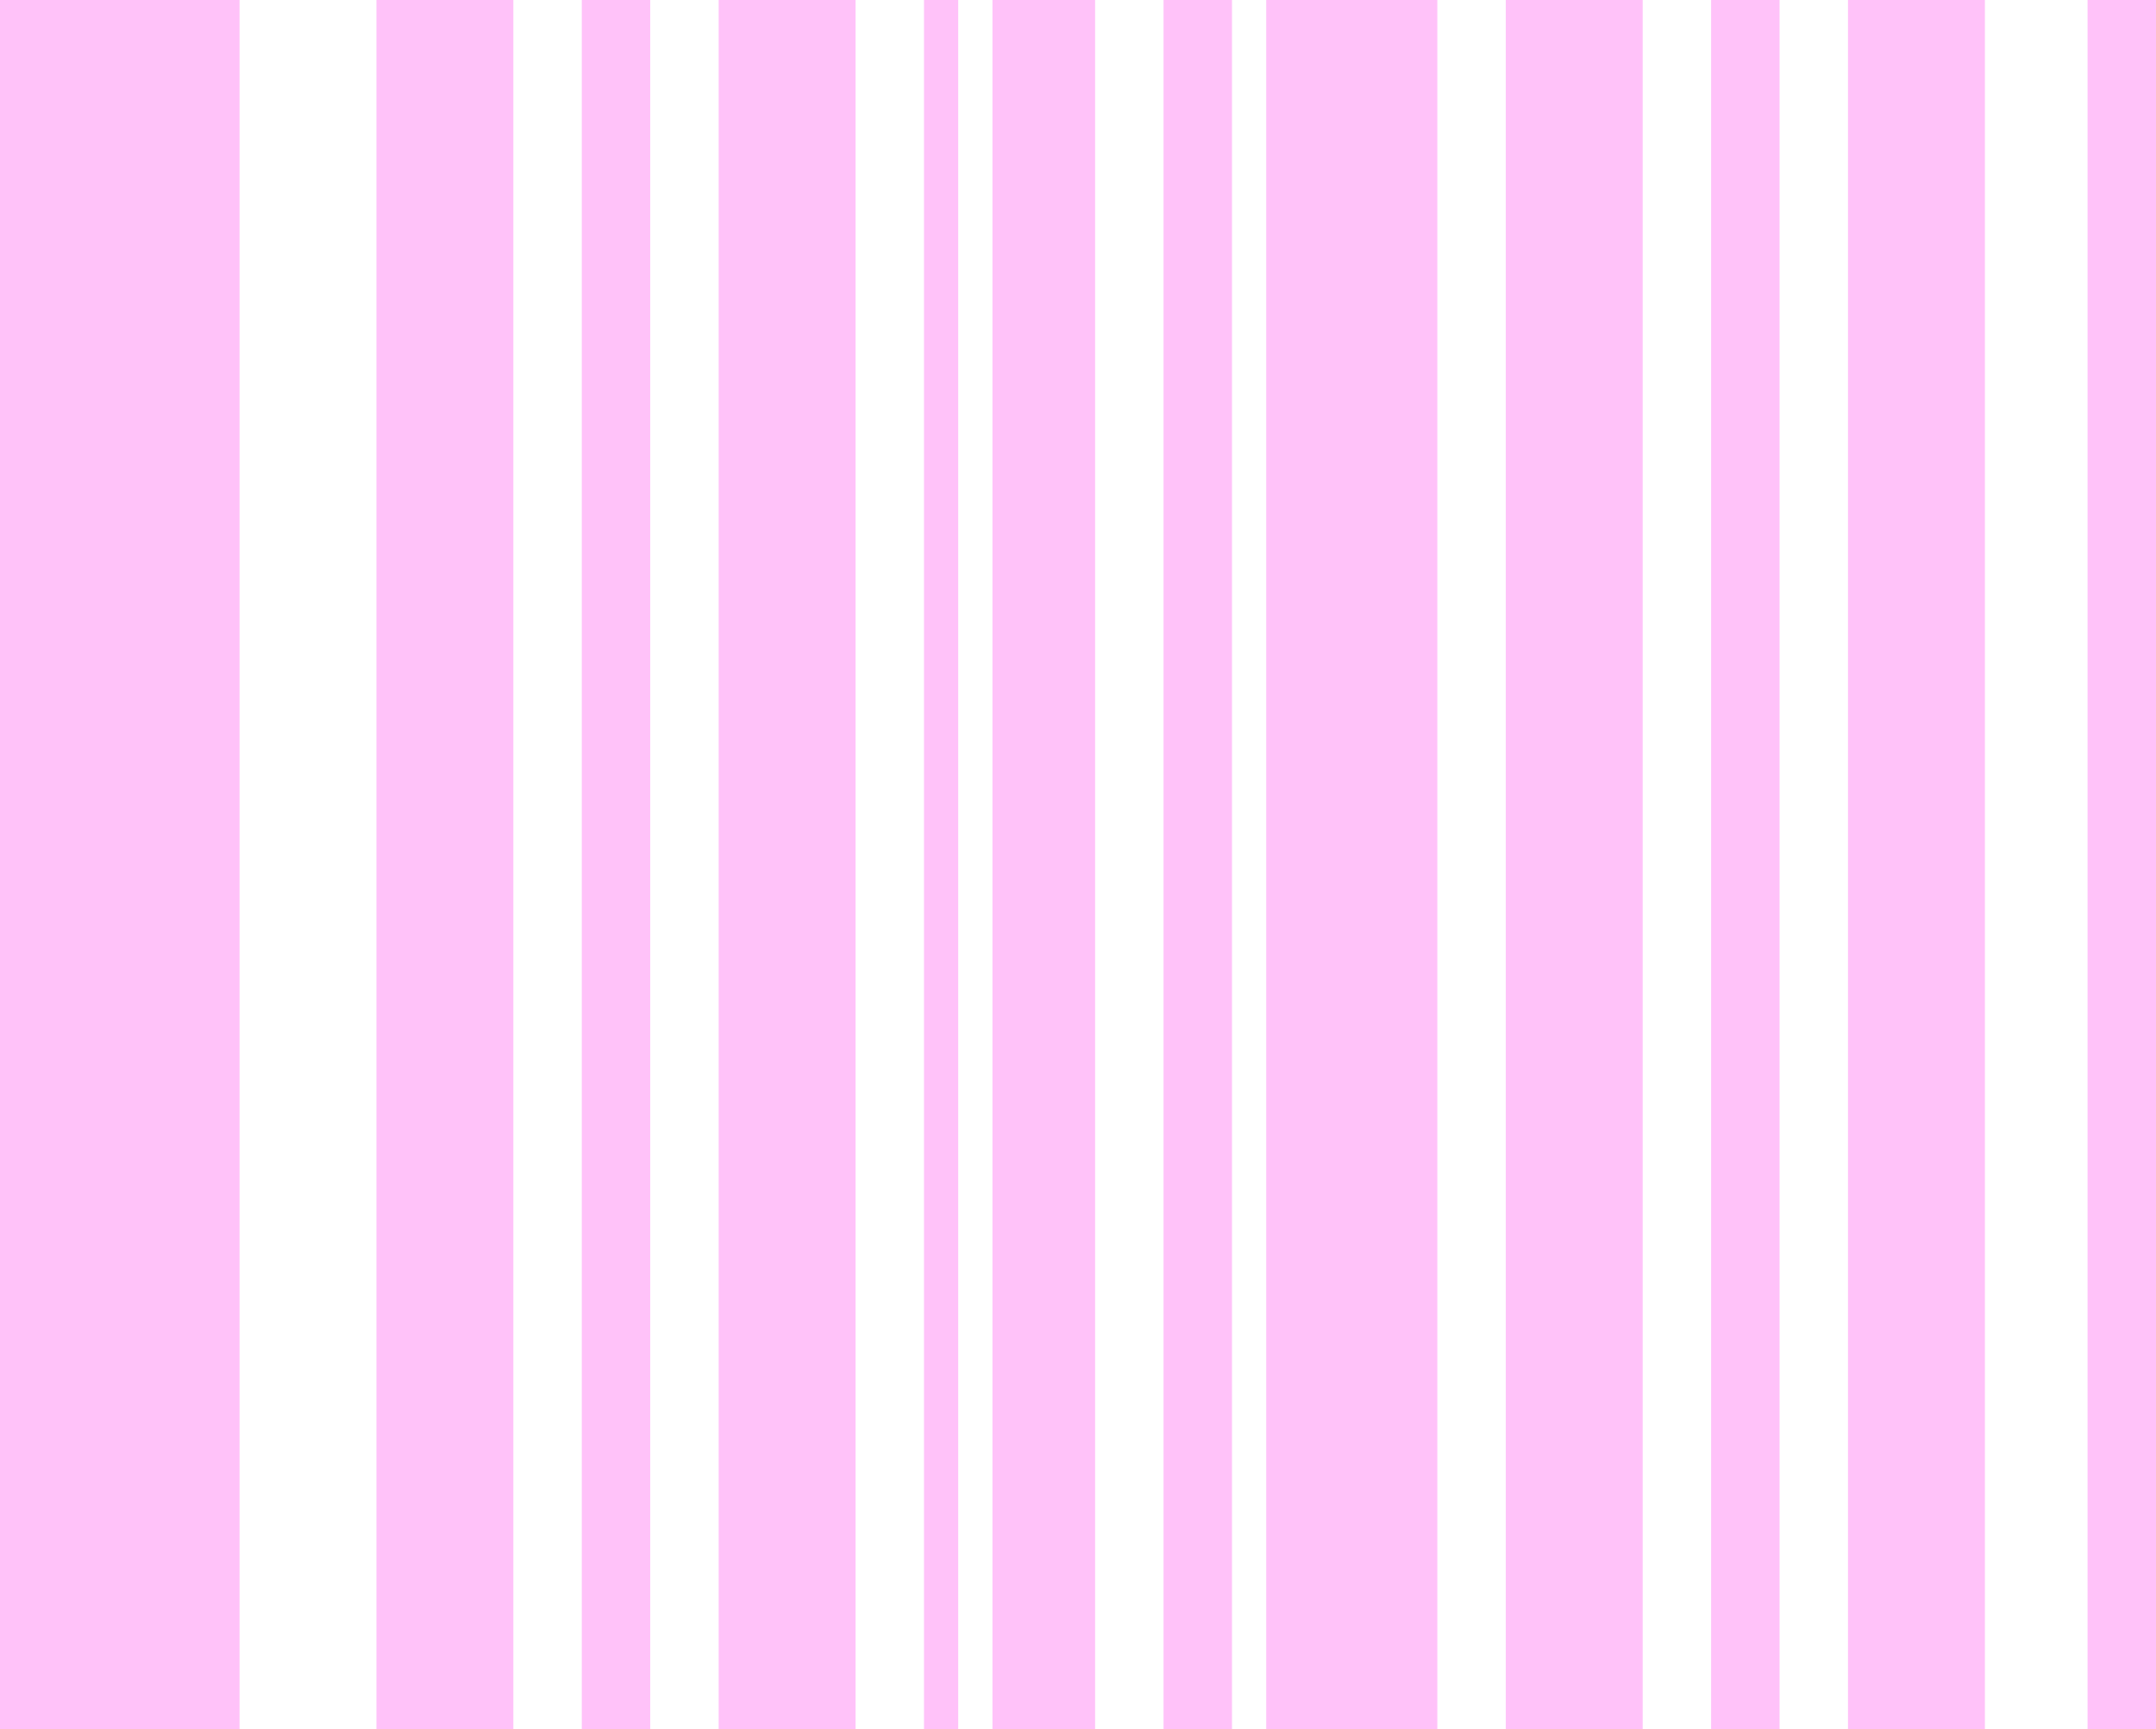
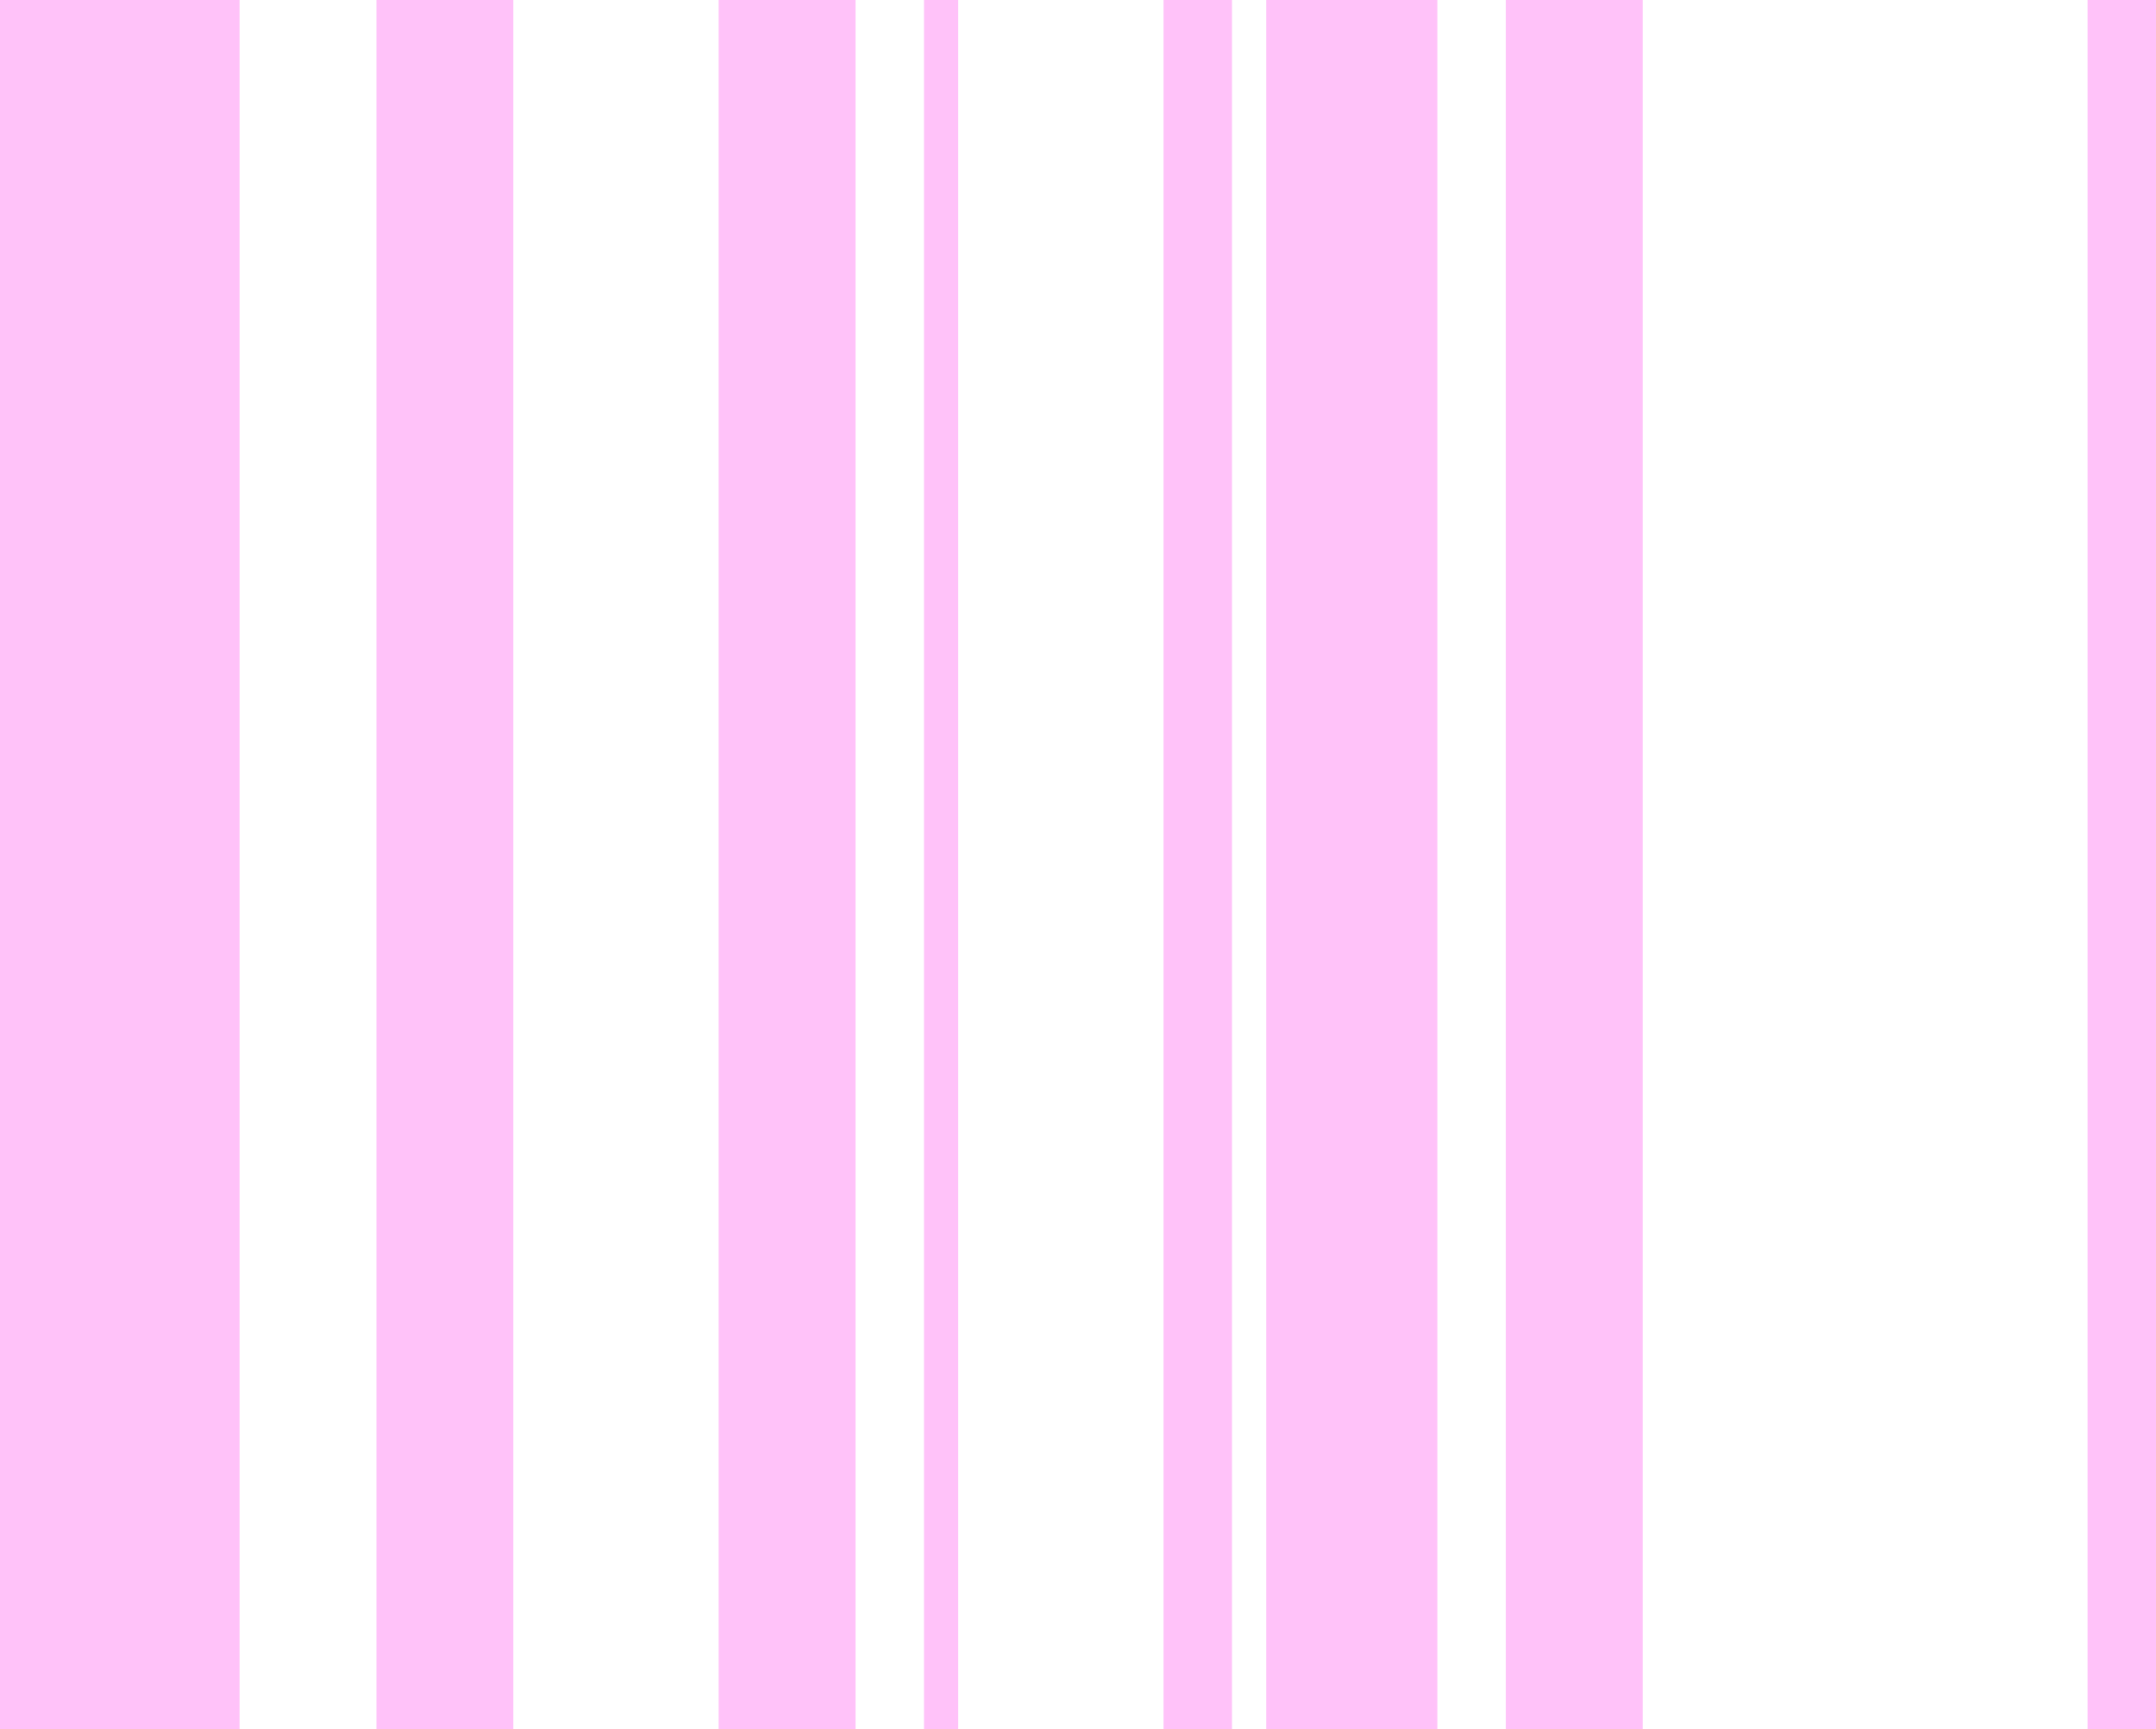
<svg xmlns="http://www.w3.org/2000/svg" width="91" height="73" viewBox="0 0 91 73" fill="none">
  <rect width="10.111" height="73" fill="#FFC2F9" />
  <rect x="88.111" width="2.889" height="73" fill="#FFC2F9" />
  <rect x="15.889" width="5.778" height="73" fill="#FFC2F9" />
-   <rect x="24.556" width="2.889" height="73" fill="#FFC2F9" />
  <rect x="30.333" width="5.778" height="73" fill="#FFC2F9" />
  <rect x="63.556" width="5.778" height="73" fill="#FFC2F9" />
-   <rect x="72.222" width="2.889" height="73" fill="#FFC2F9" />
-   <rect x="78" width="5.778" height="73" fill="#FFC2F9" />
  <rect x="39" width="1.444" height="73" fill="#FFC2F9" />
-   <rect x="41.889" width="4.333" height="73" fill="#FFC2F9" />
  <rect x="49.111" width="2.889" height="73" fill="#FFC2F9" />
  <rect x="53.444" width="7.222" height="73" fill="#FFC2F9" />
</svg>